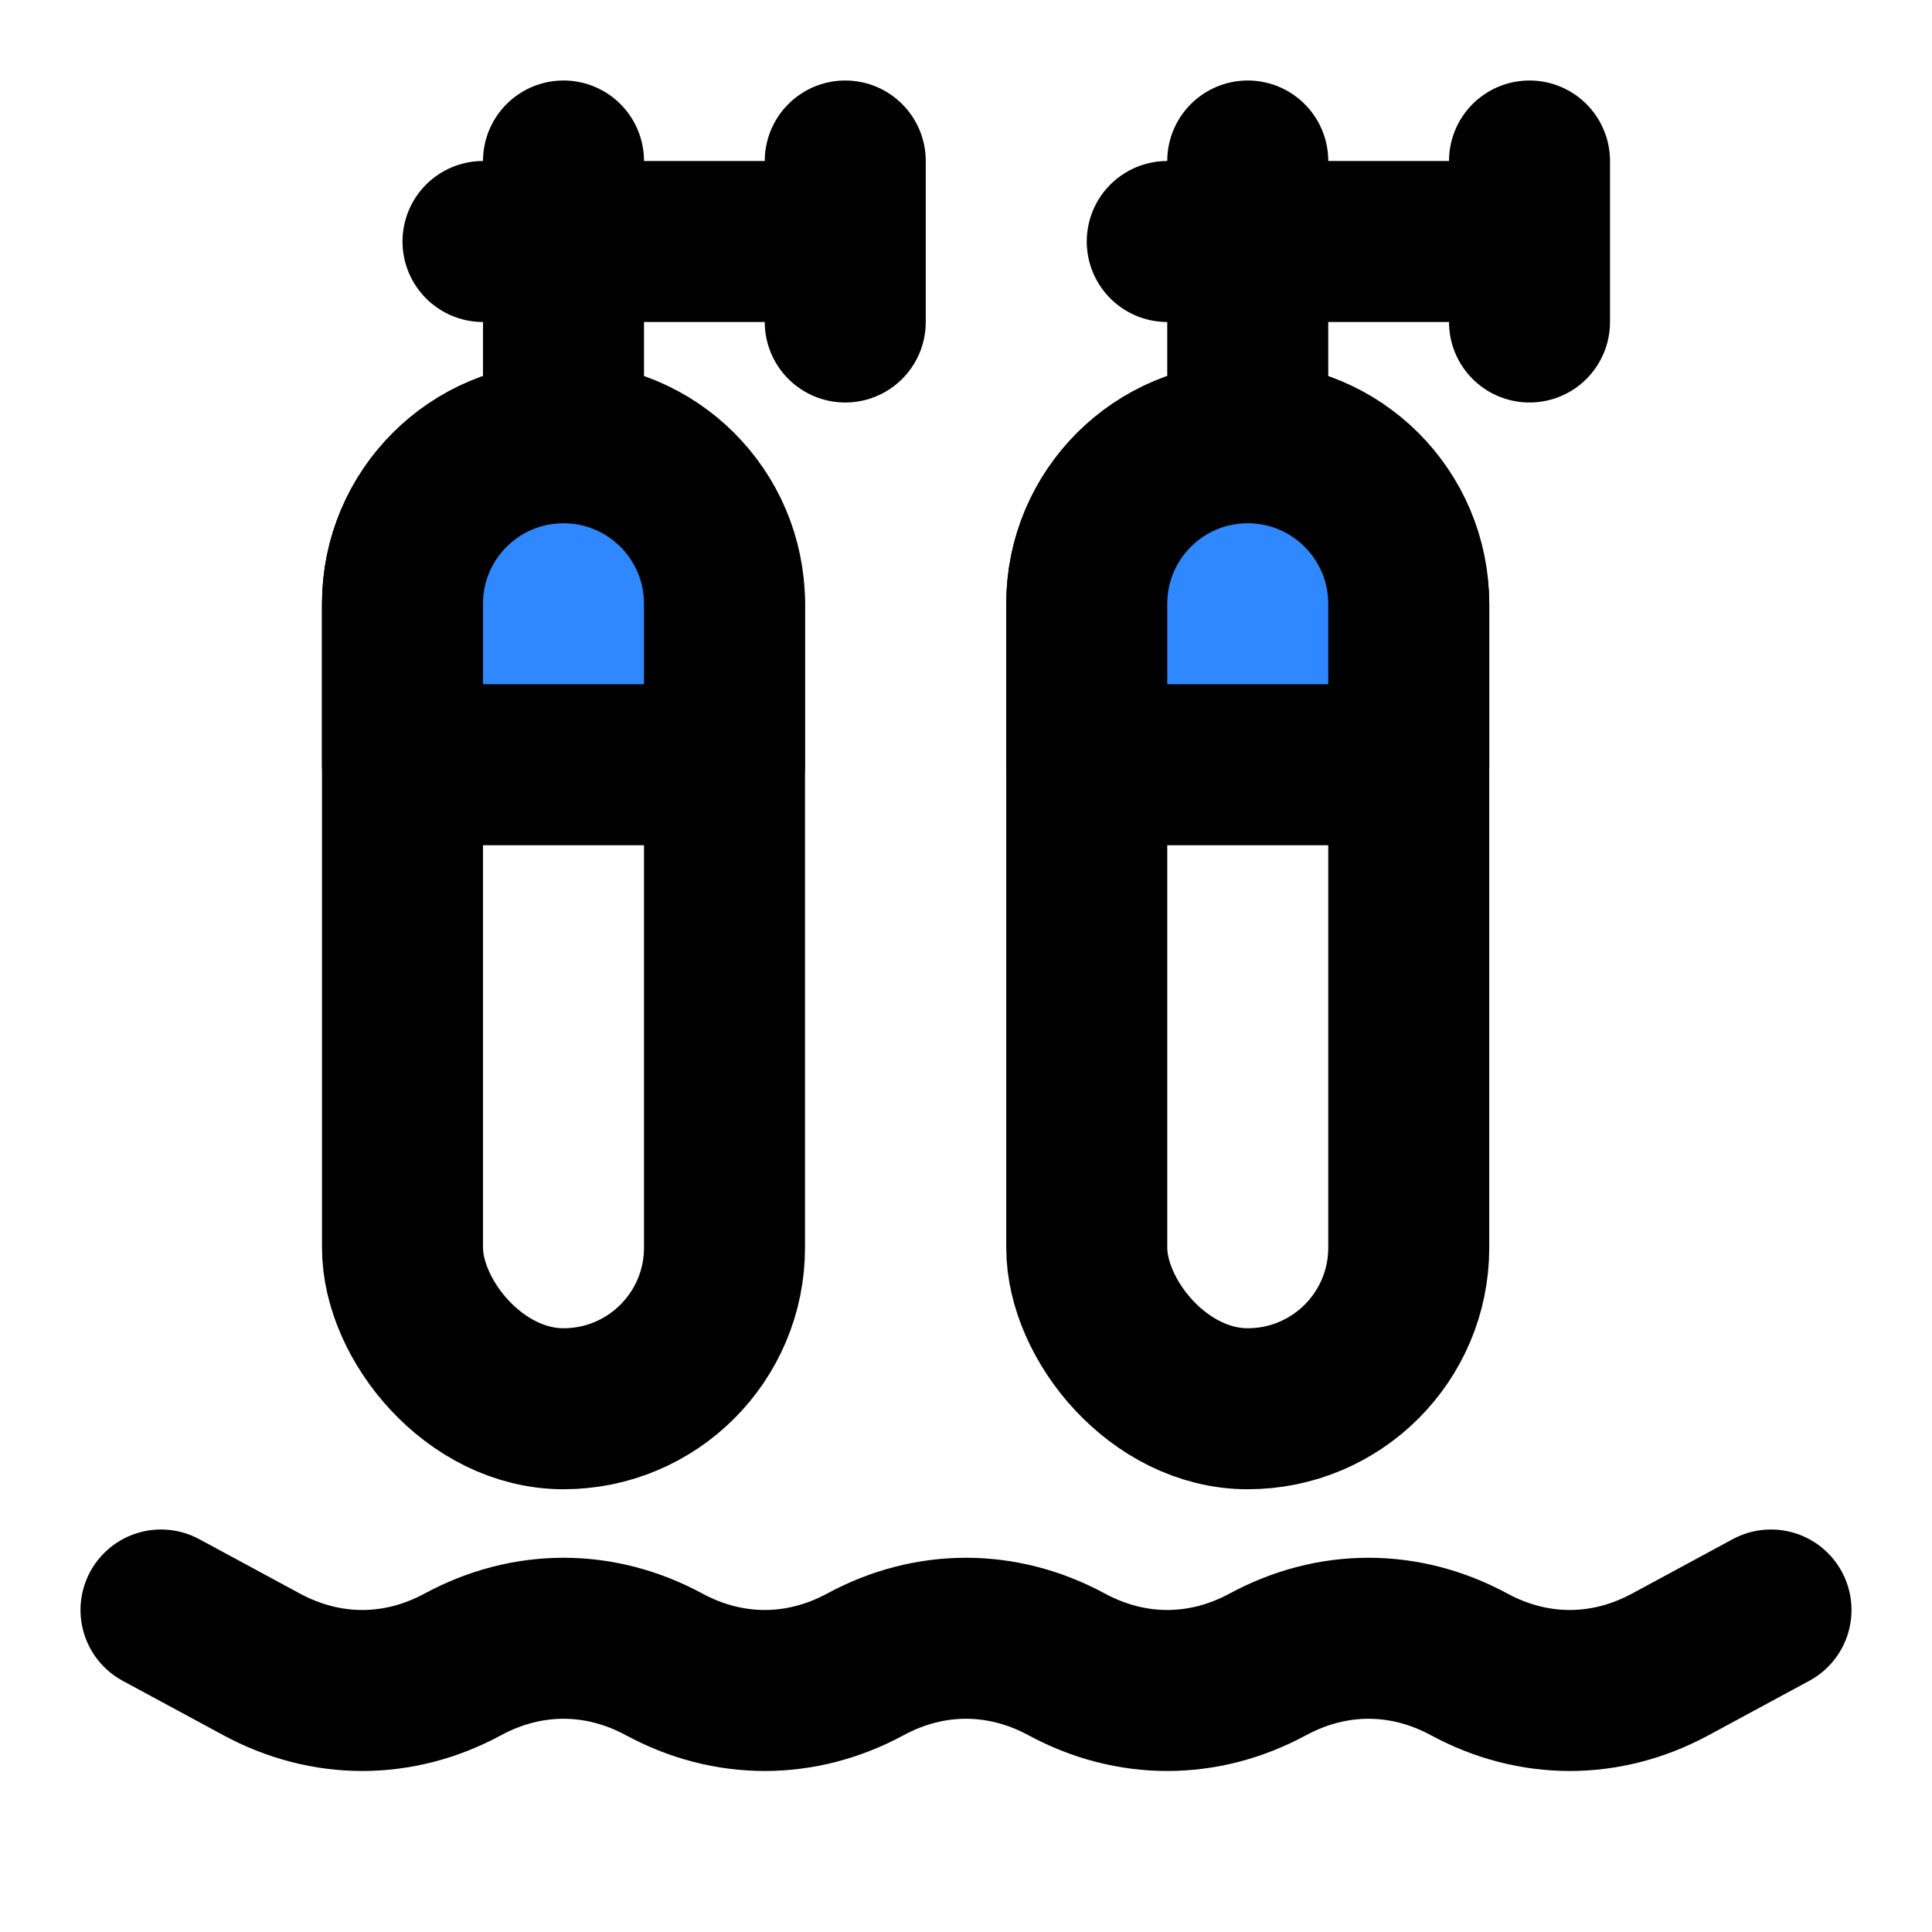
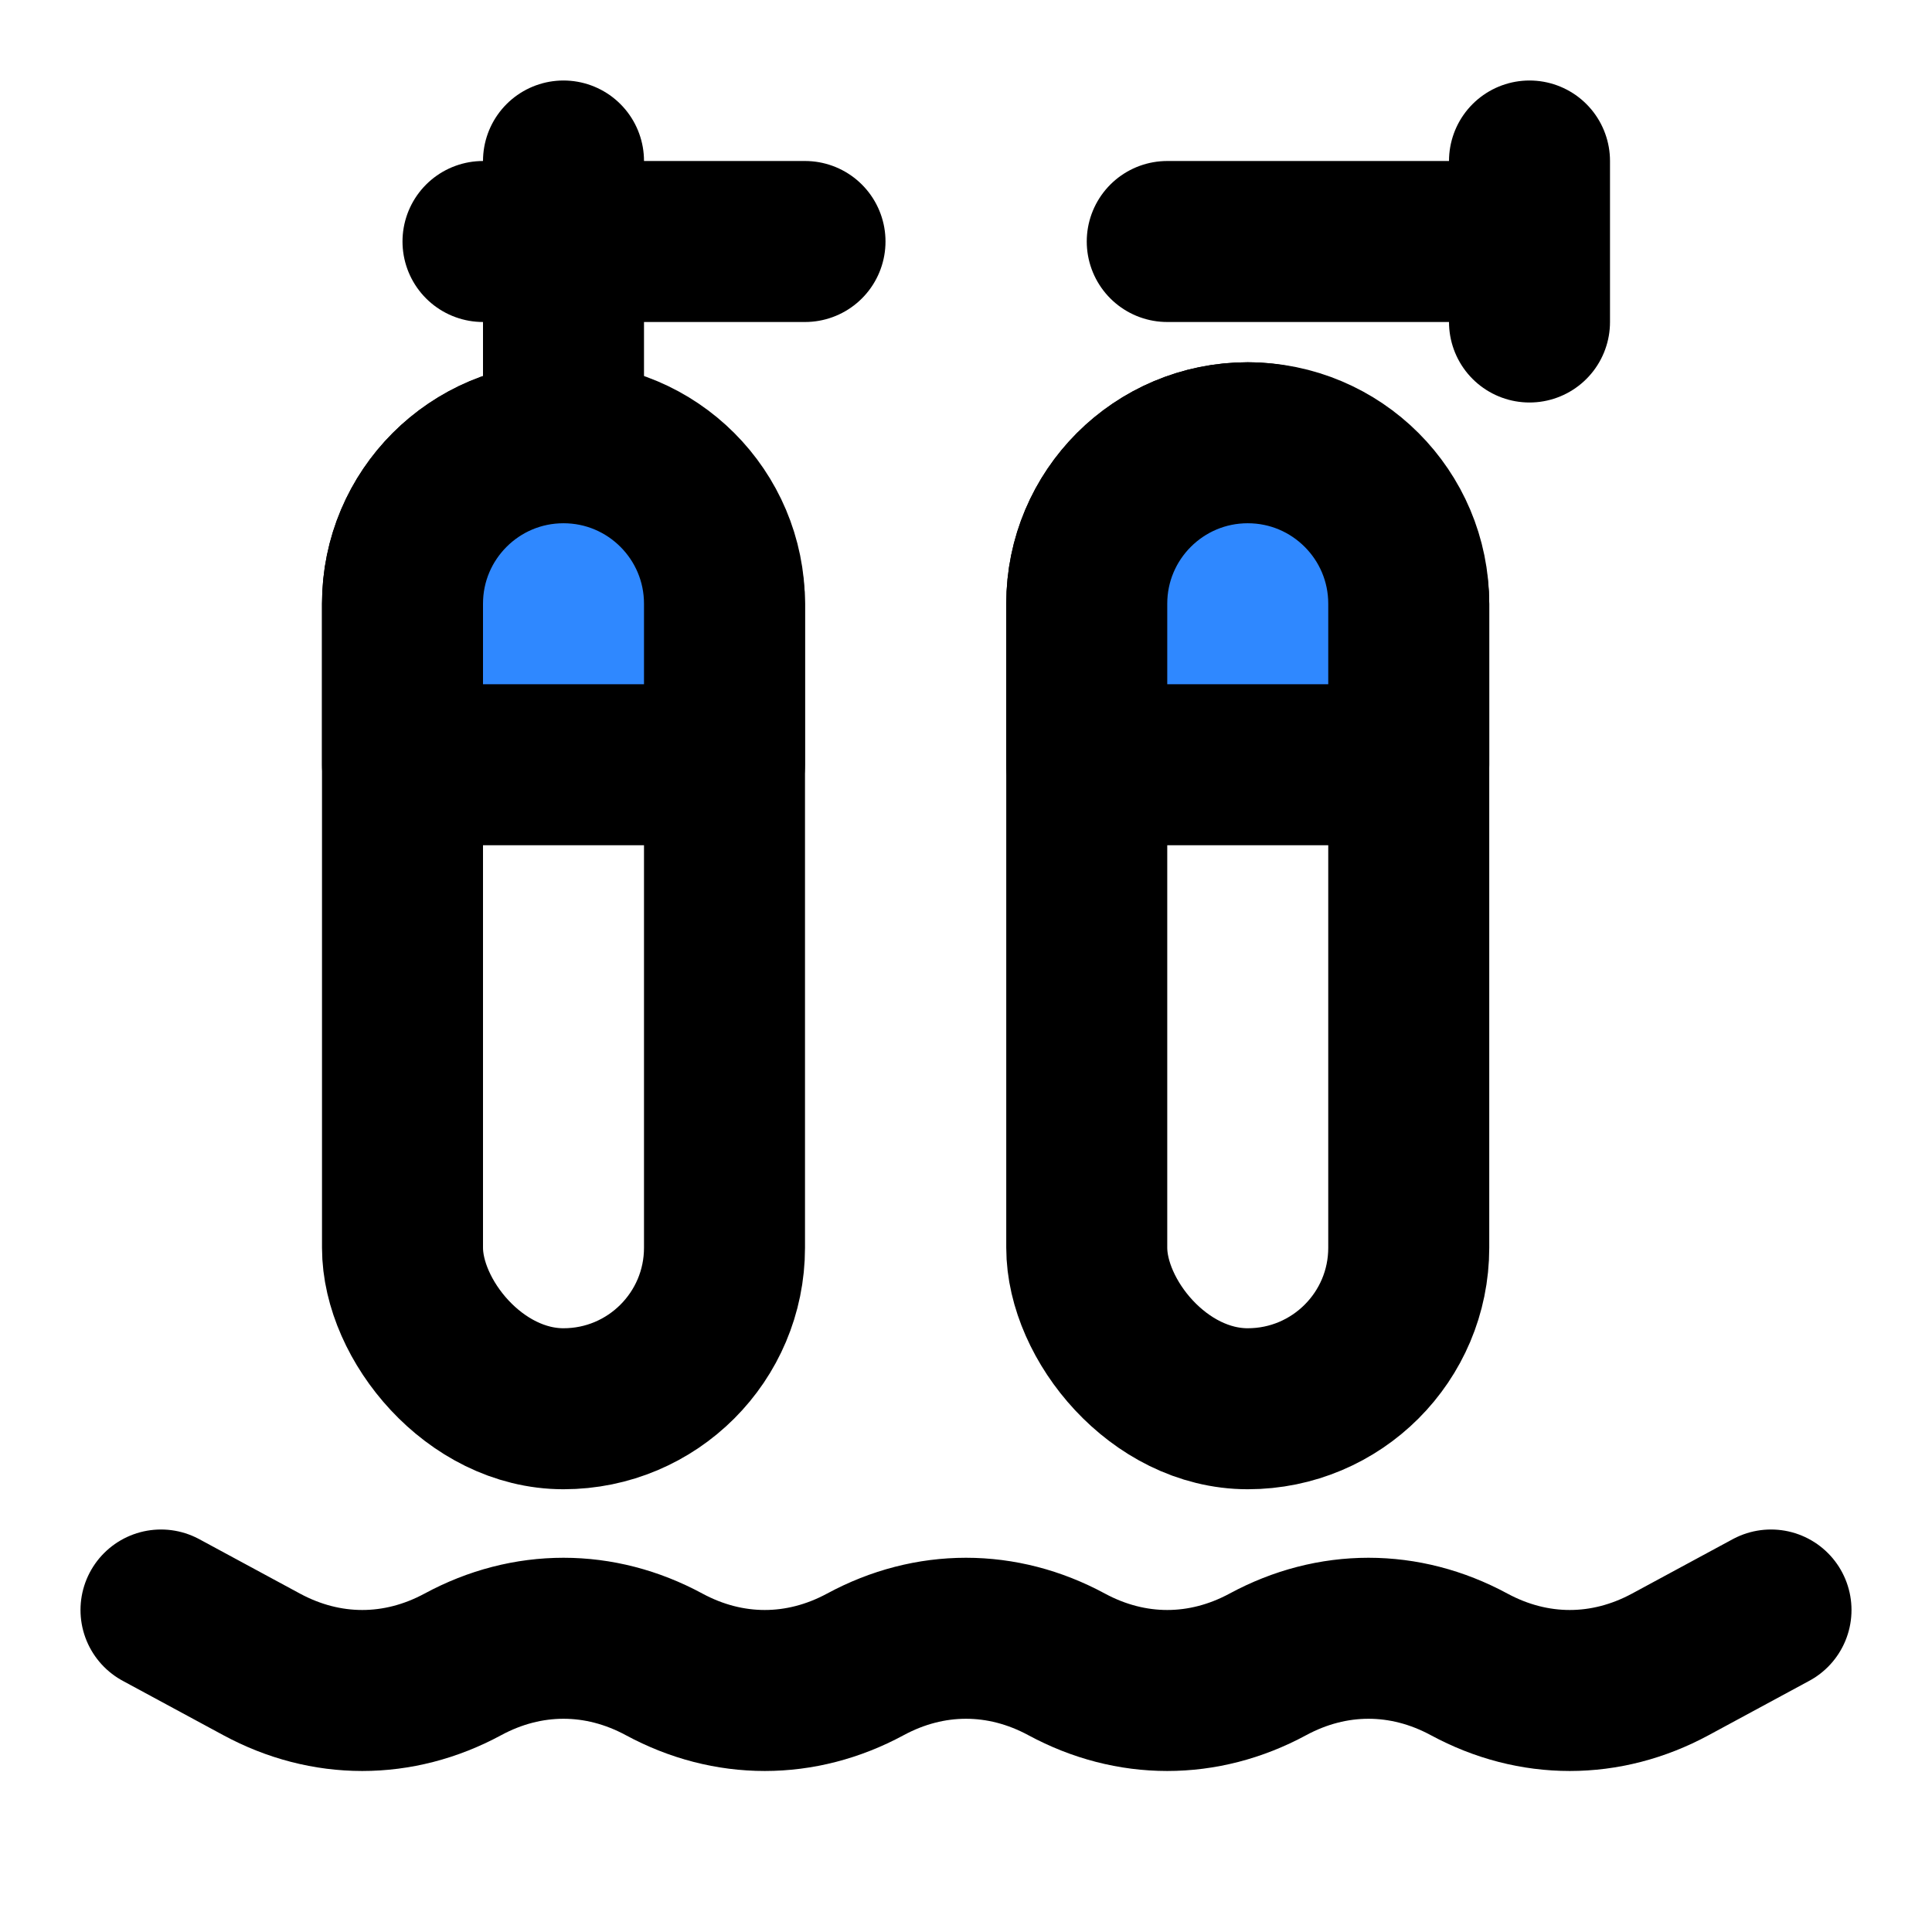
<svg xmlns="http://www.w3.org/2000/svg" width="800px" height="800px" viewBox="0 0 48 48" fill="none">
  <path d="M4 40L6.5 41.351C8.1 42.216 9.9 42.216 11.5 41.351C13.1 40.486 14.9 40.486 16.5 41.351C18.1 42.216 19.9 42.216 21.5 41.351C23.1 40.486 24.9 40.486 26.5 41.351C28.1 42.216 29.9 42.216 31.5 41.351C33.1 40.486 34.9 40.486 36.5 41.351C38.1 42.216 39.9 42.216 41.5 41.351L44 40" stroke="#000000" stroke-width="4" stroke-miterlimit="2" stroke-linecap="round" stroke-linejoin="round" />
  <path d="M14 11V4" stroke="#000000" stroke-width="4" stroke-miterlimit="2" stroke-linecap="round" stroke-linejoin="round" />
-   <path d="M31 11V4" stroke="#000000" stroke-width="4" stroke-miterlimit="2" stroke-linecap="round" stroke-linejoin="round" />
-   <path d="M21 8V4" stroke="#000000" stroke-width="4" stroke-miterlimit="2" stroke-linecap="round" stroke-linejoin="round" />
  <path d="M38 8V4" stroke="#000000" stroke-width="4" stroke-miterlimit="2" stroke-linecap="round" stroke-linejoin="round" />
  <line x1="12" y1="6" x2="20" y2="6" stroke="#000000" stroke-width="4" stroke-linecap="round" stroke-linejoin="round" />
  <line x1="29" y1="6" x2="37" y2="6" stroke="#000000" stroke-width="4" stroke-linecap="round" stroke-linejoin="round" />
  <rect x="10" y="11" width="8" height="24" rx="4" stroke="#000000" stroke-width="4" stroke-linecap="round" stroke-linejoin="round" />
  <rect x="27" y="11" width="8" height="24" rx="4" stroke="#000000" stroke-width="4" stroke-linecap="round" stroke-linejoin="round" />
  <path d="M27 15C27 12.791 28.791 11 31 11C33.209 11 35 12.791 35 15V19H27V15Z" fill="#2F88FF" stroke="#000000" stroke-width="4" stroke-linecap="round" stroke-linejoin="round" />
  <path d="M10 15C10 12.791 11.791 11 14 11C16.209 11 18 12.791 18 15V19H10V15Z" fill="#2F88FF" stroke="#000000" stroke-width="4" stroke-linecap="round" stroke-linejoin="round" />
</svg>